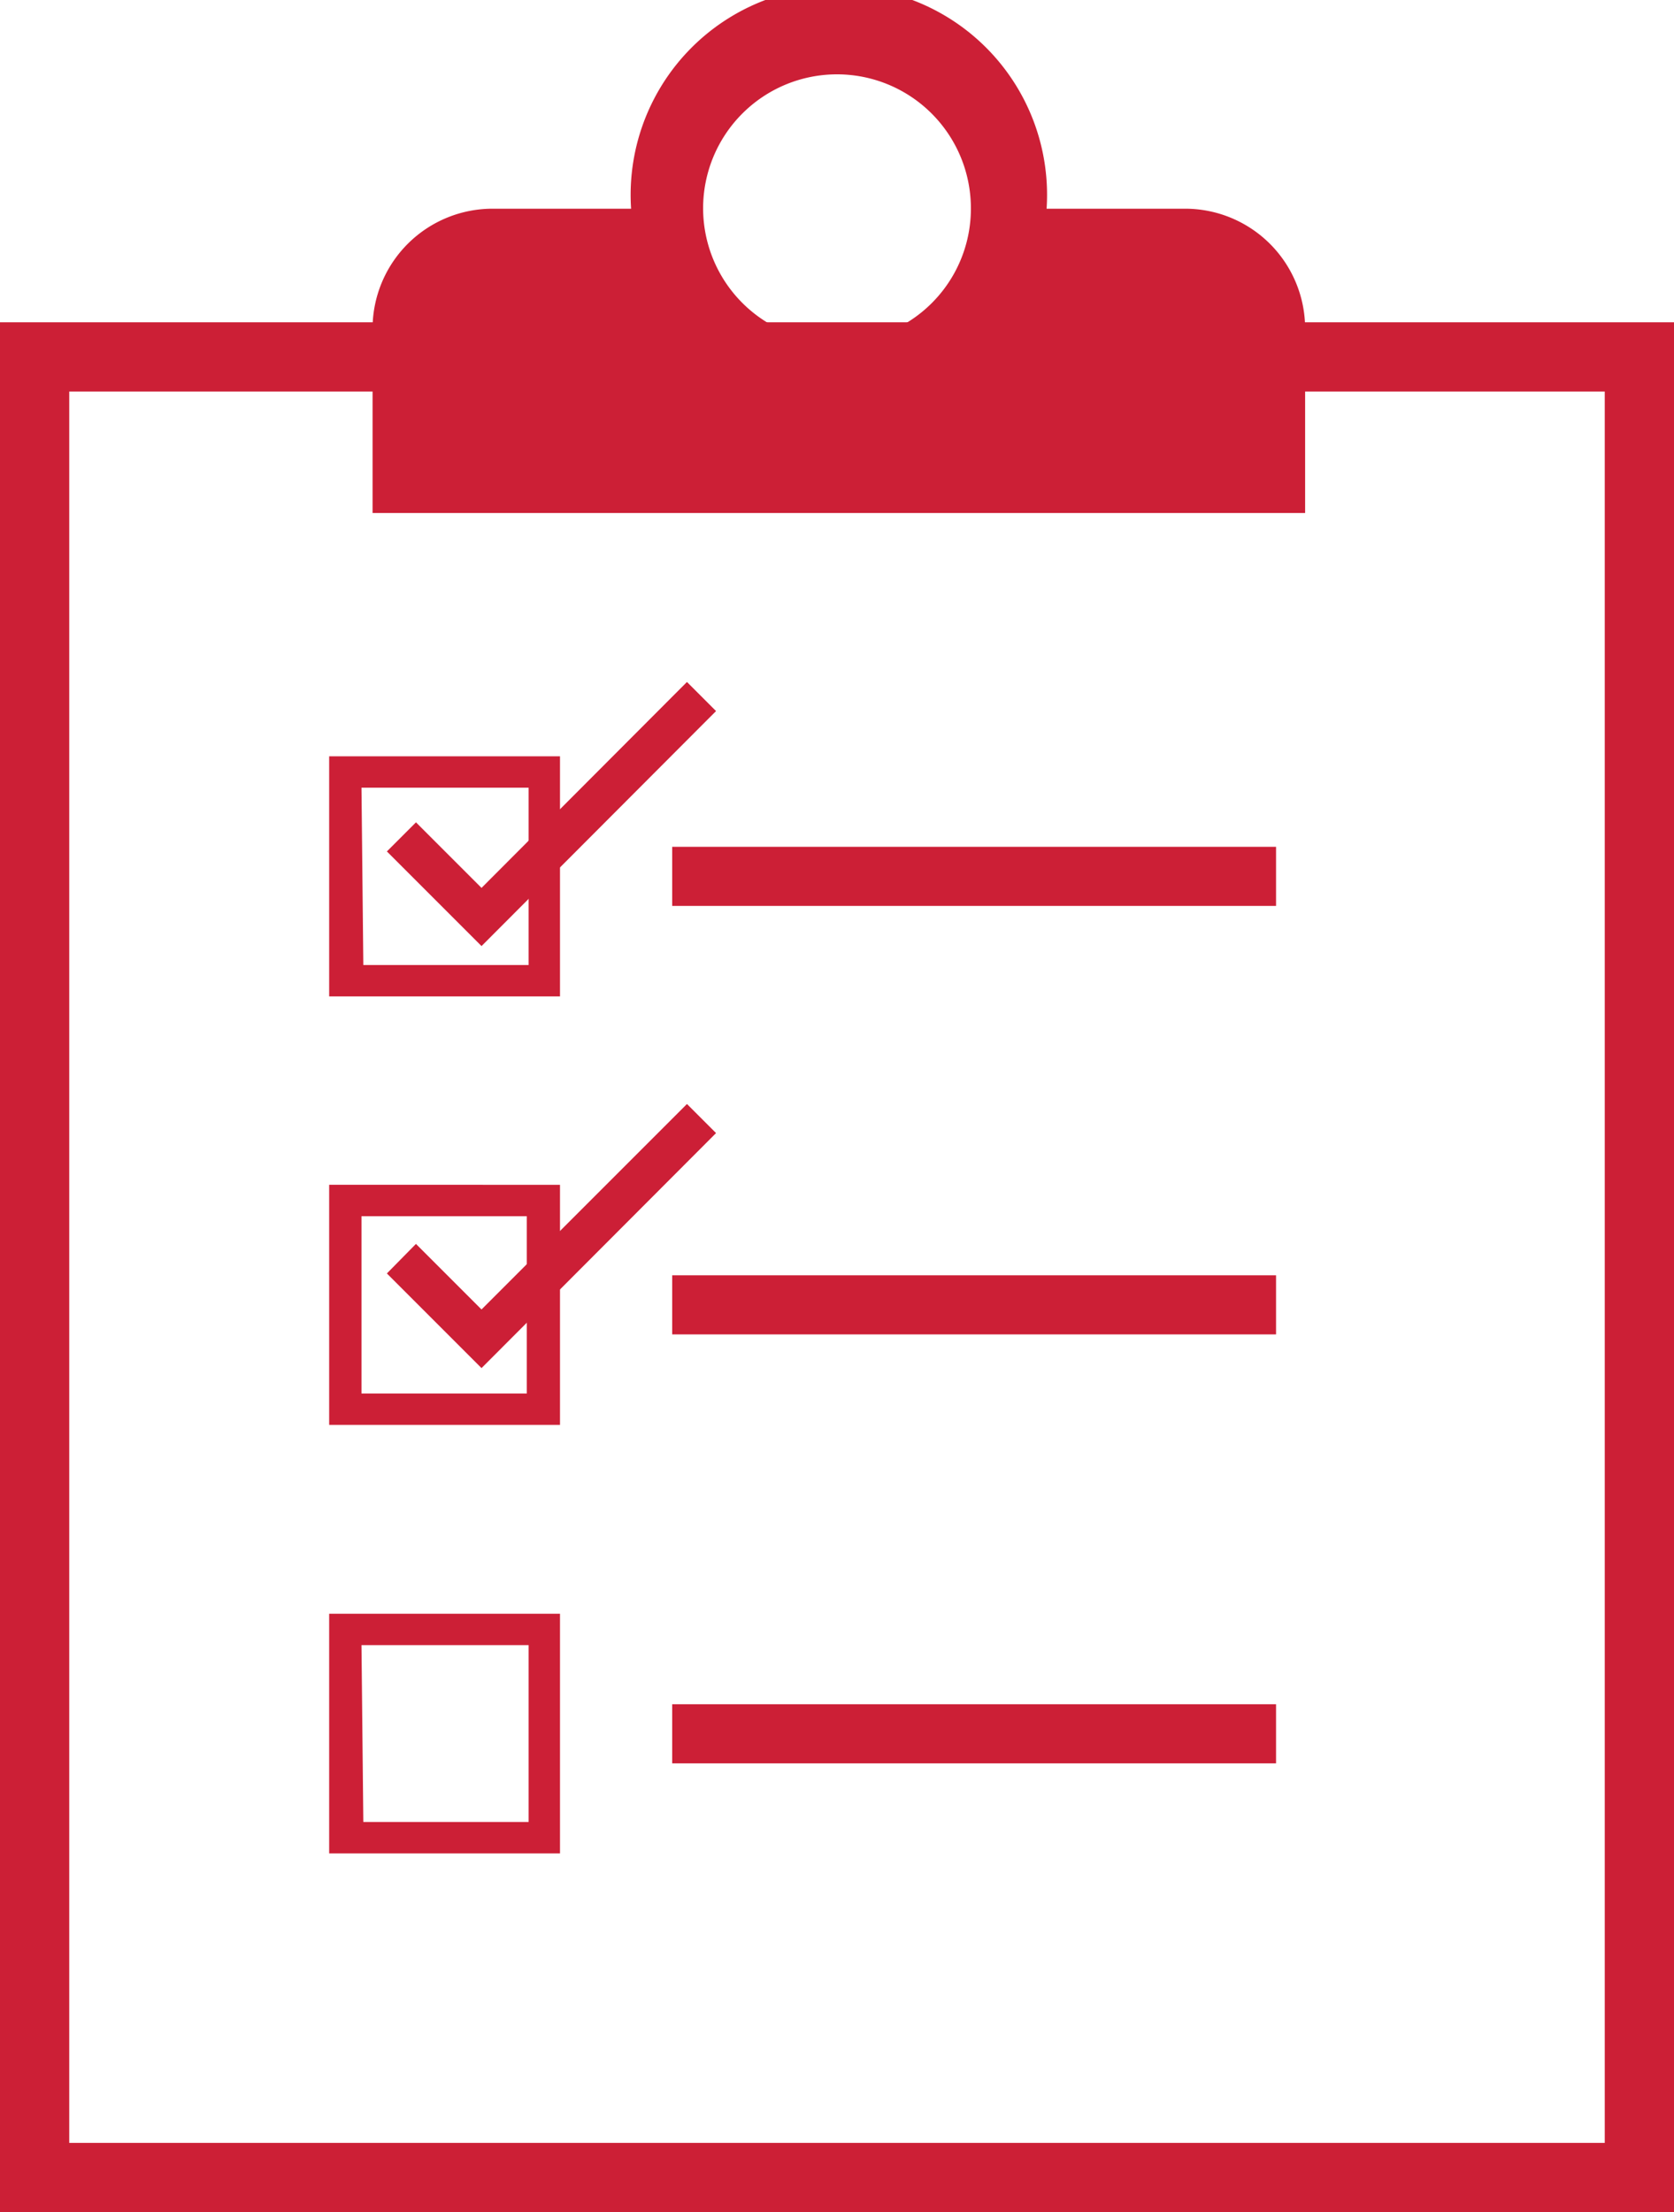
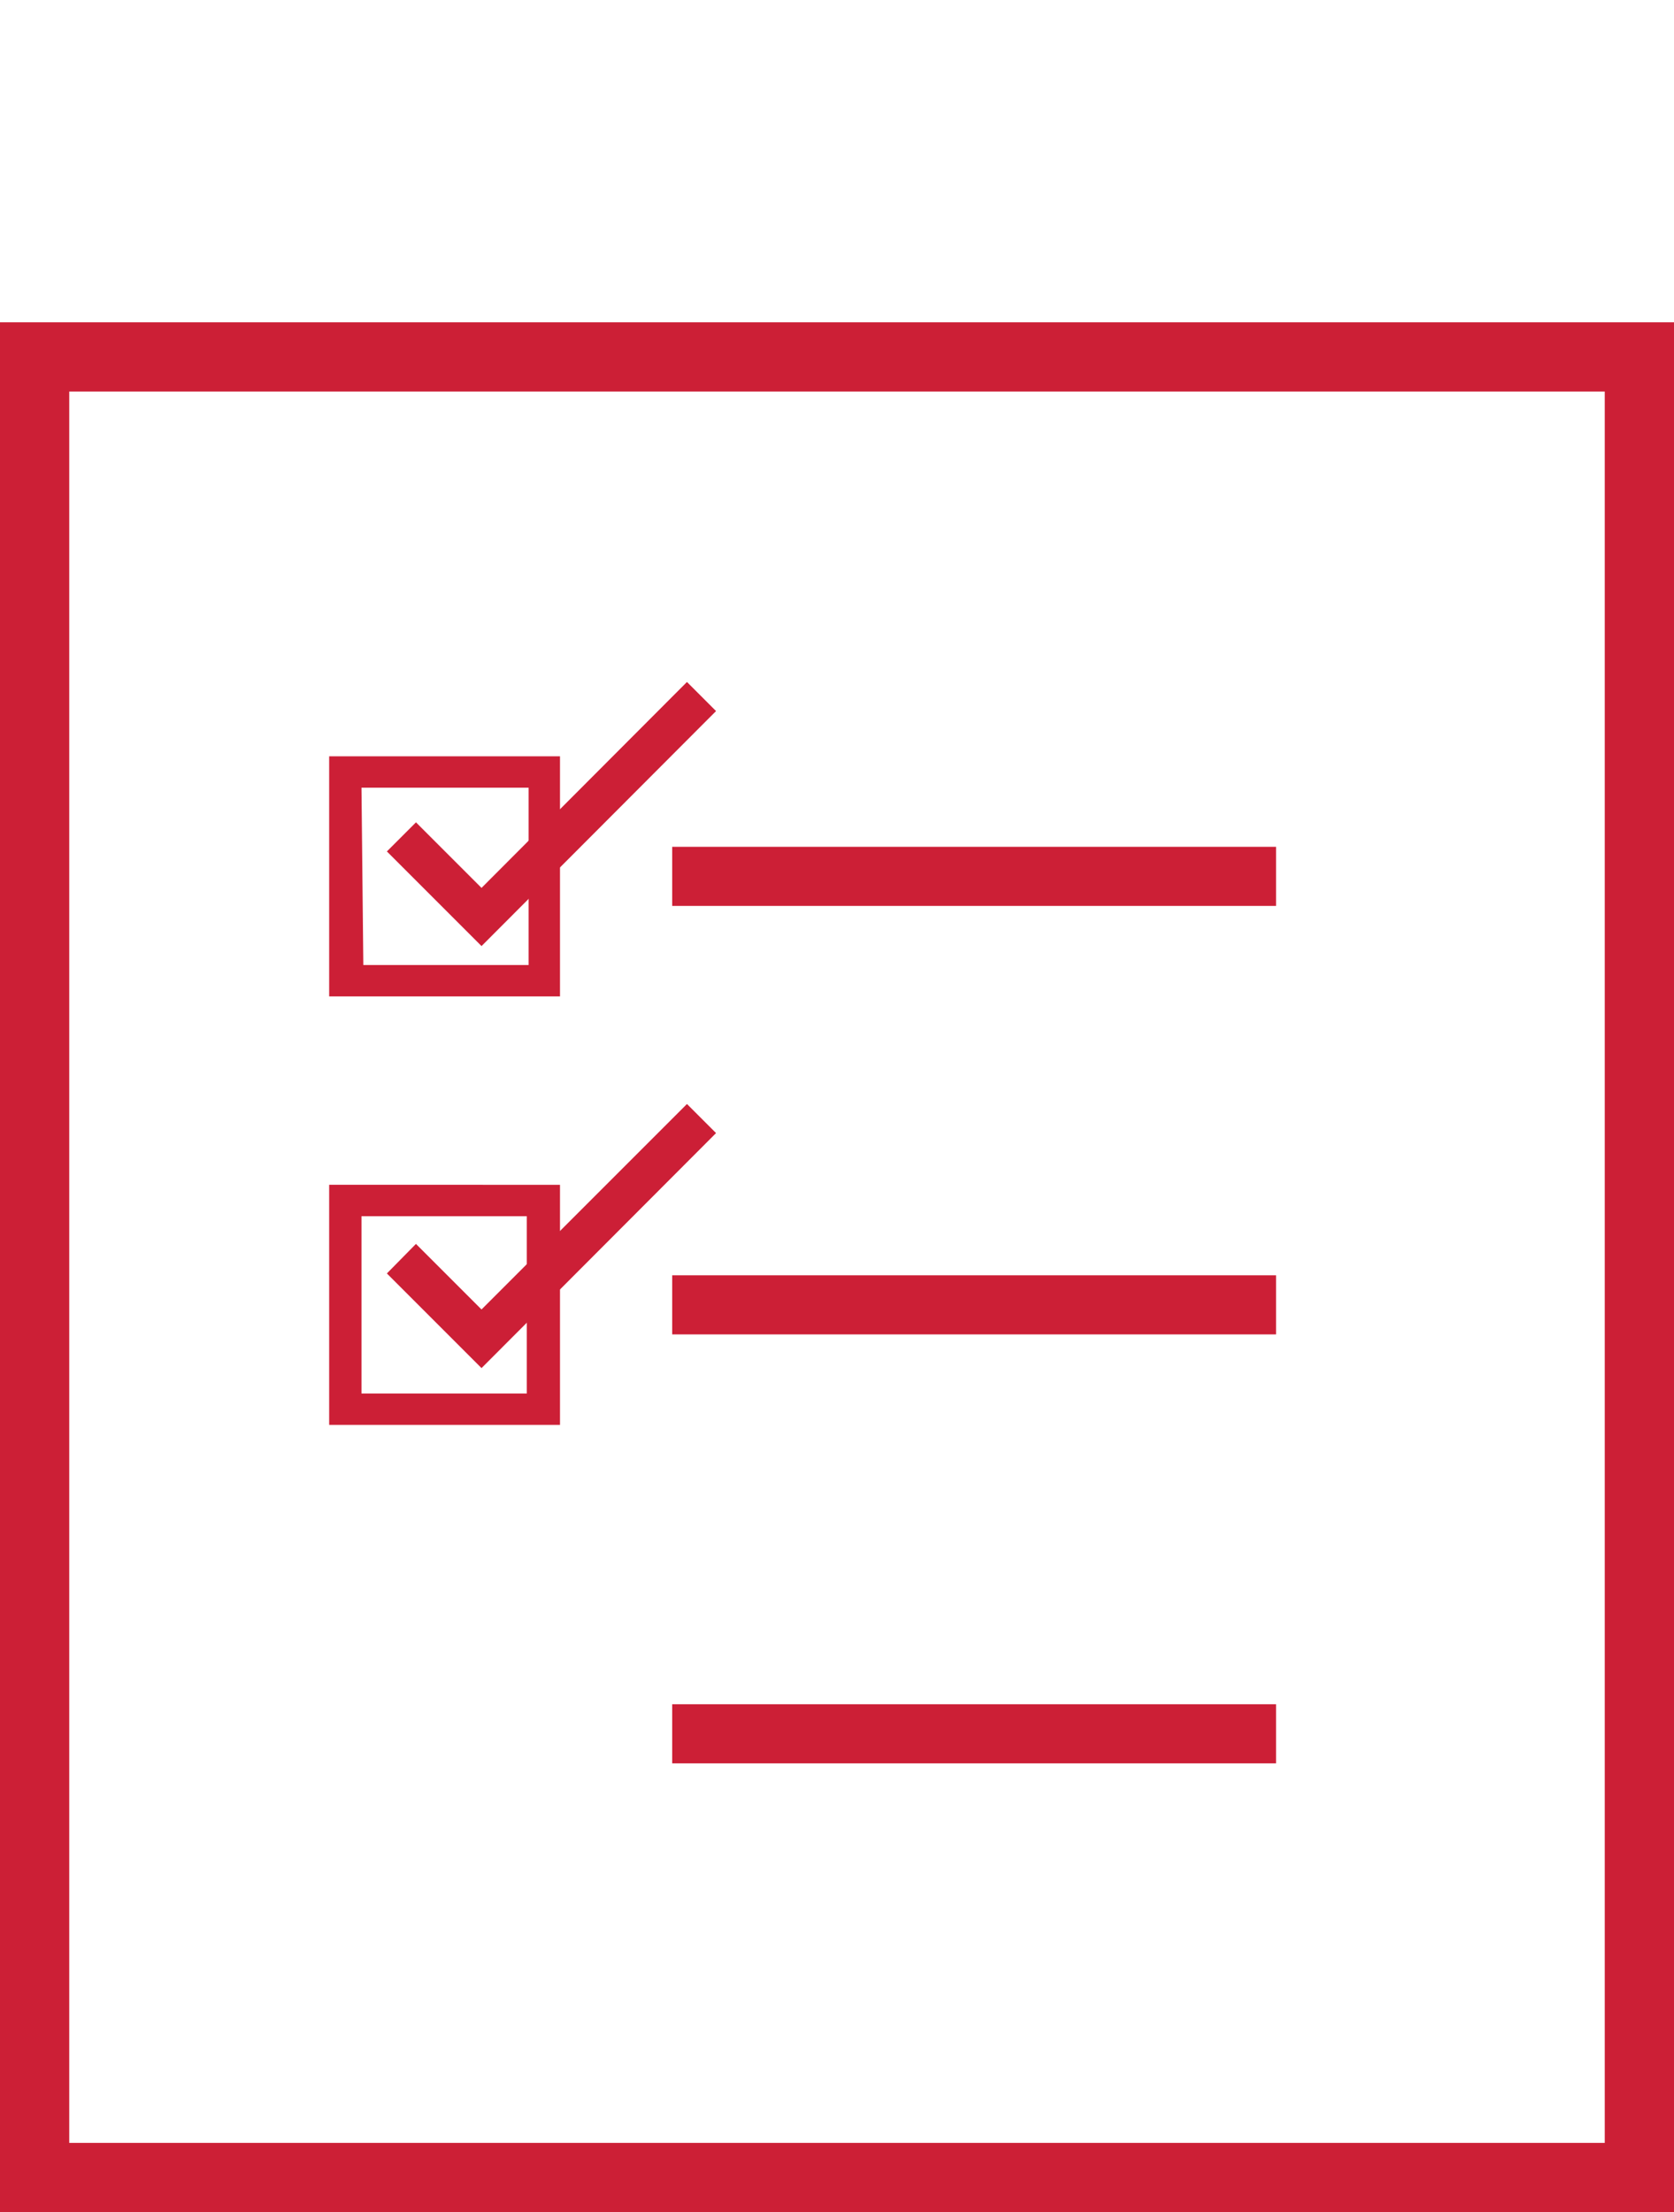
<svg xmlns="http://www.w3.org/2000/svg" id="Layer_1" data-name="Layer 1" viewBox="0 0 36.26 47.91">
  <defs>
    <style>.cls-1{fill:#cc1f36;}.cls-2{fill:none;stroke:#cc1f36;stroke-miterlimit:10;stroke-width:1.5px;}</style>
  </defs>
  <path class="cls-1" d="M19,23H14V17.8H19Zm-4.26-.68h3.58V18.48H14.7Z" transform="translate(-6.87 -1.42)" />
  <rect class="cls-1" x="14.56" y="18.34" width="13.08" height="1.28" />
  <path class="cls-1" d="M19,32.28H14v-5.2H19ZM14.7,31.6h3.58V27.76H14.7Z" transform="translate(-6.87 -1.42)" />
  <rect class="cls-1" x="14.56" y="27.62" width="13.08" height="1.28" />
-   <path class="cls-1" d="M19,41.56H14V36.37H19Zm-4.26-.68h3.58V37.05H14.7Z" transform="translate(-6.87 -1.42)" />
  <rect class="cls-1" x="14.56" y="36.91" width="13.08" height="1.28" />
-   <path class="cls-1" d="M32.54,5.94h-3a4.51,4.51,0,1,0-9,0h-3a2.6,2.6,0,0,0-2.6,2.59v4H35.14v-4A2.6,2.6,0,0,0,32.54,5.94ZM25,8.83a2.9,2.9,0,1,1,2.9-2.89A2.89,2.89,0,0,1,25,8.83Z" transform="translate(-6.87 -1.42)" />
  <polygon class="cls-1" points="10.43 20.49 8.38 18.44 9.01 17.81 10.43 19.23 14.88 14.77 15.51 15.4 10.43 20.49" />
  <polygon class="cls-1" points="10.43 29.63 8.38 27.58 9.01 26.94 10.43 28.36 14.88 23.91 15.51 24.54 10.43 29.63" />
  <rect class="cls-2" x="0.75" y="7.73" width="34.76" height="39.43" />
</svg>